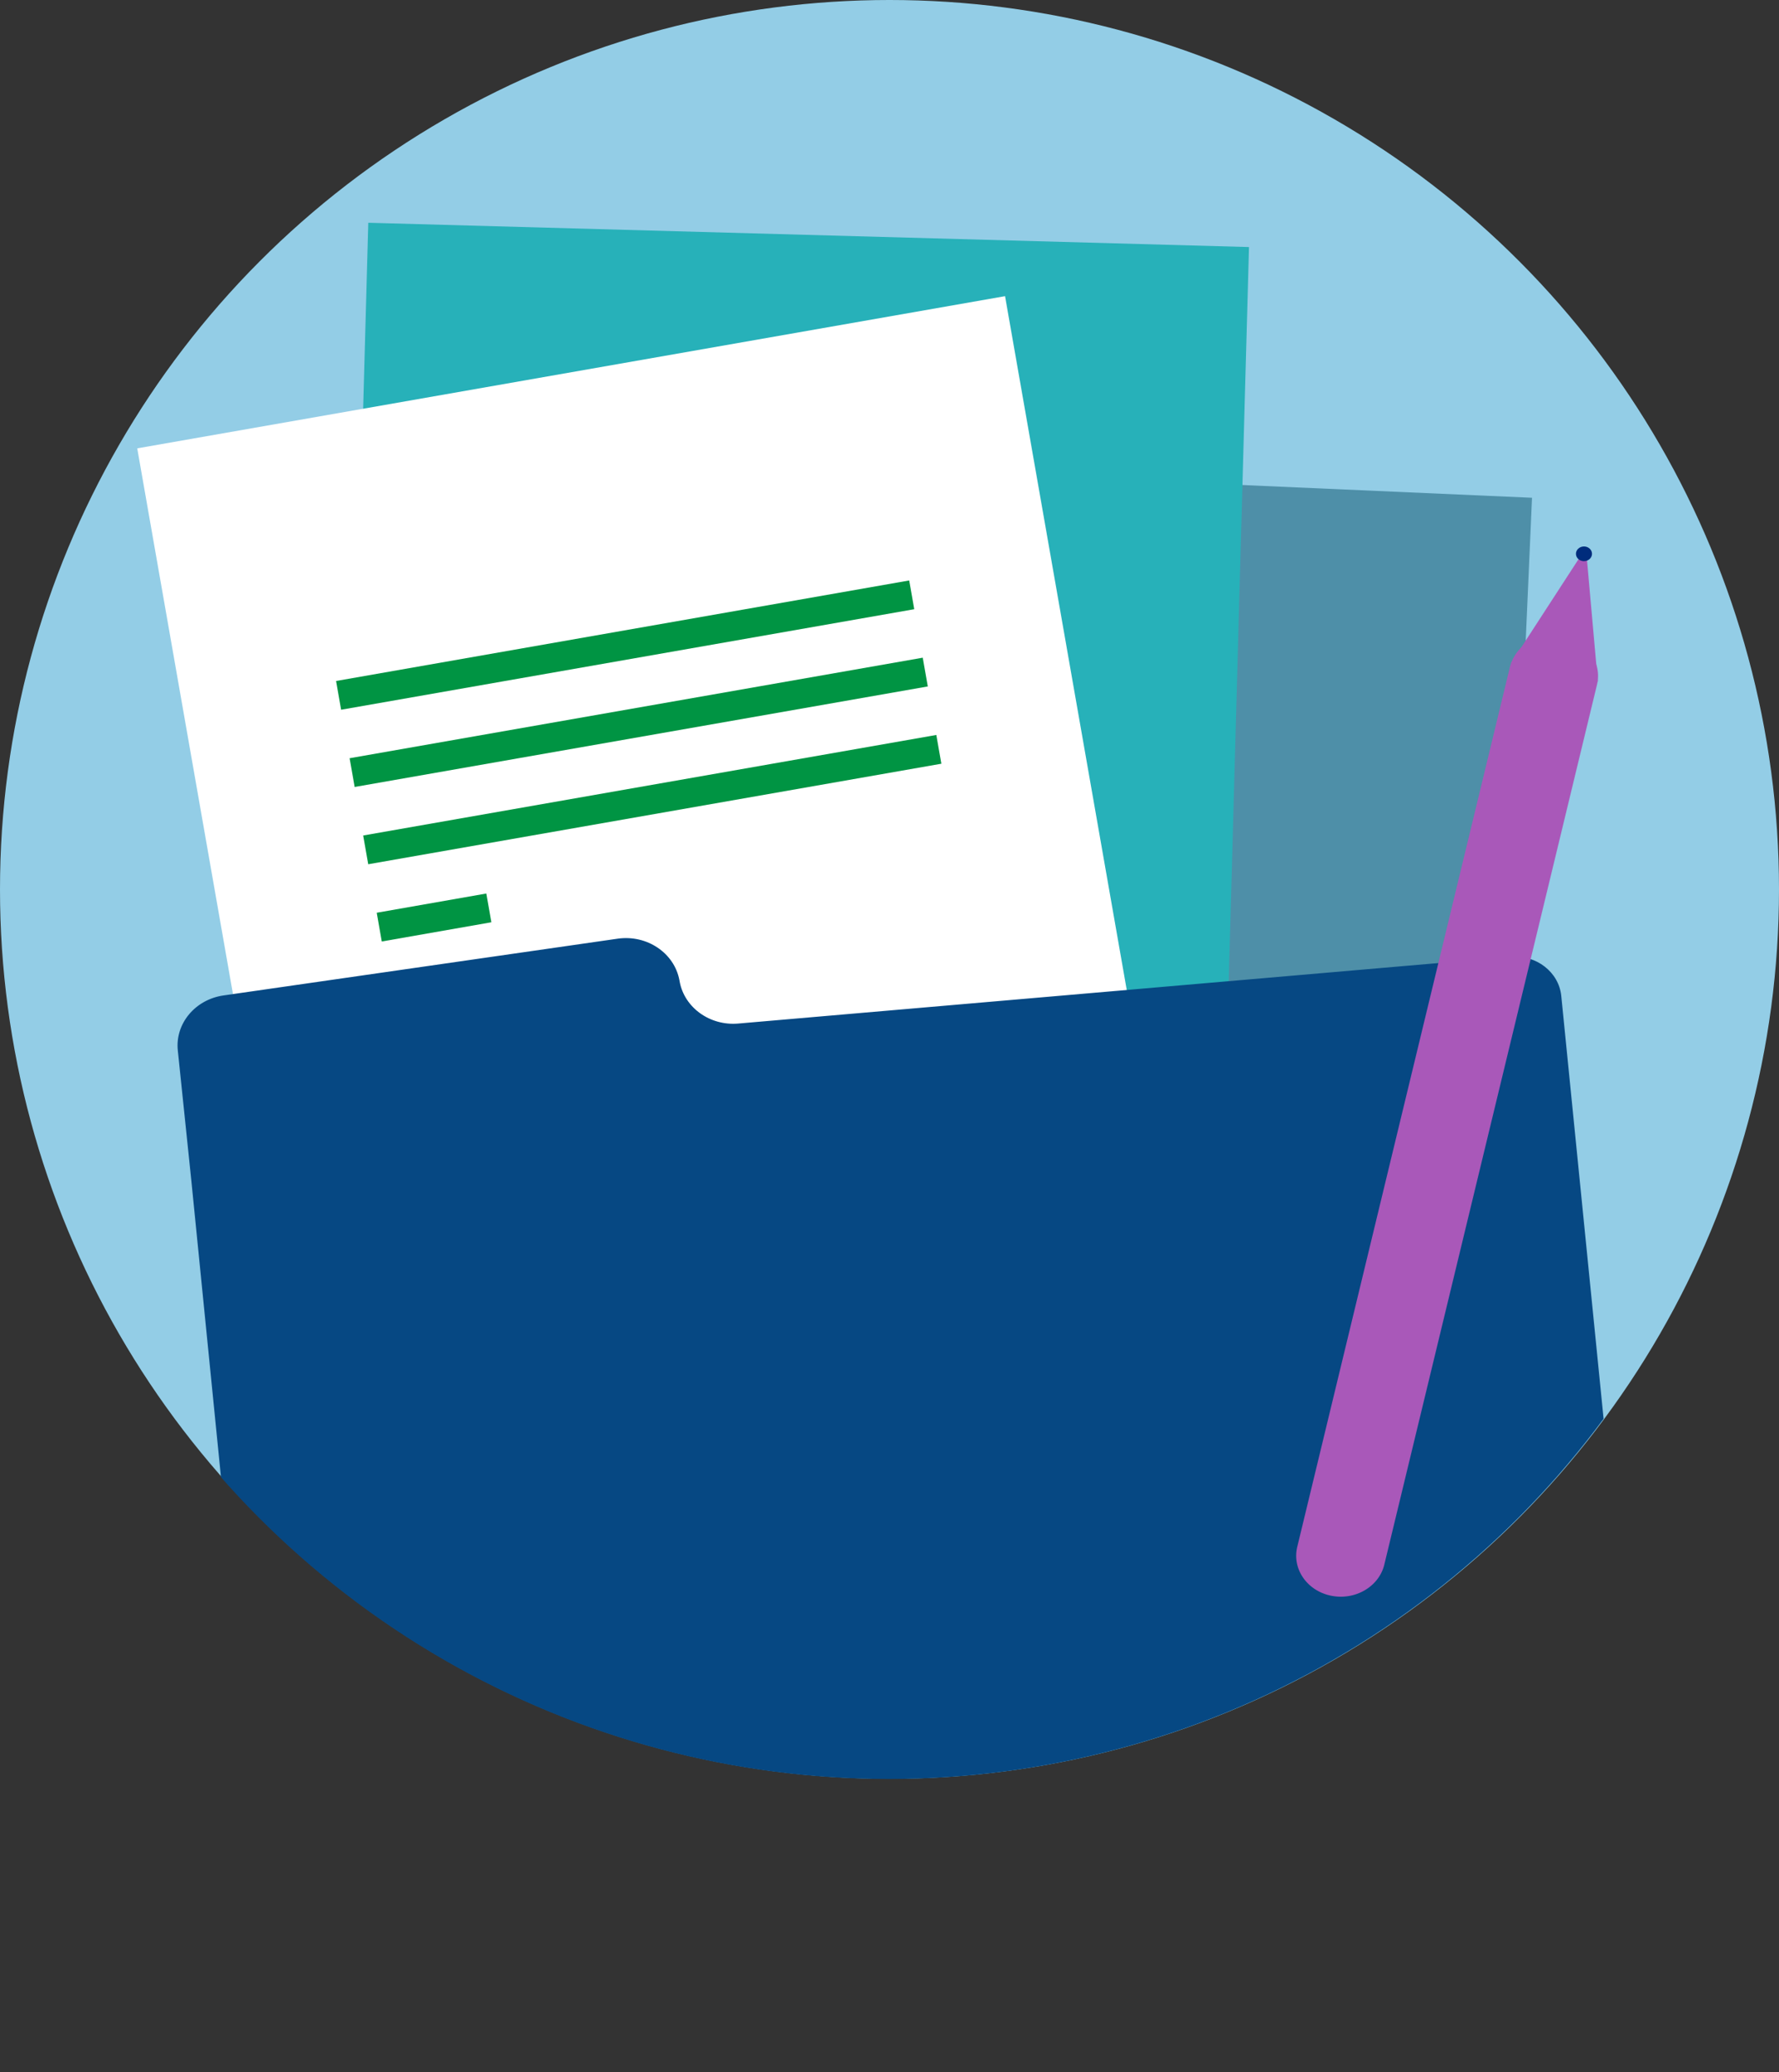
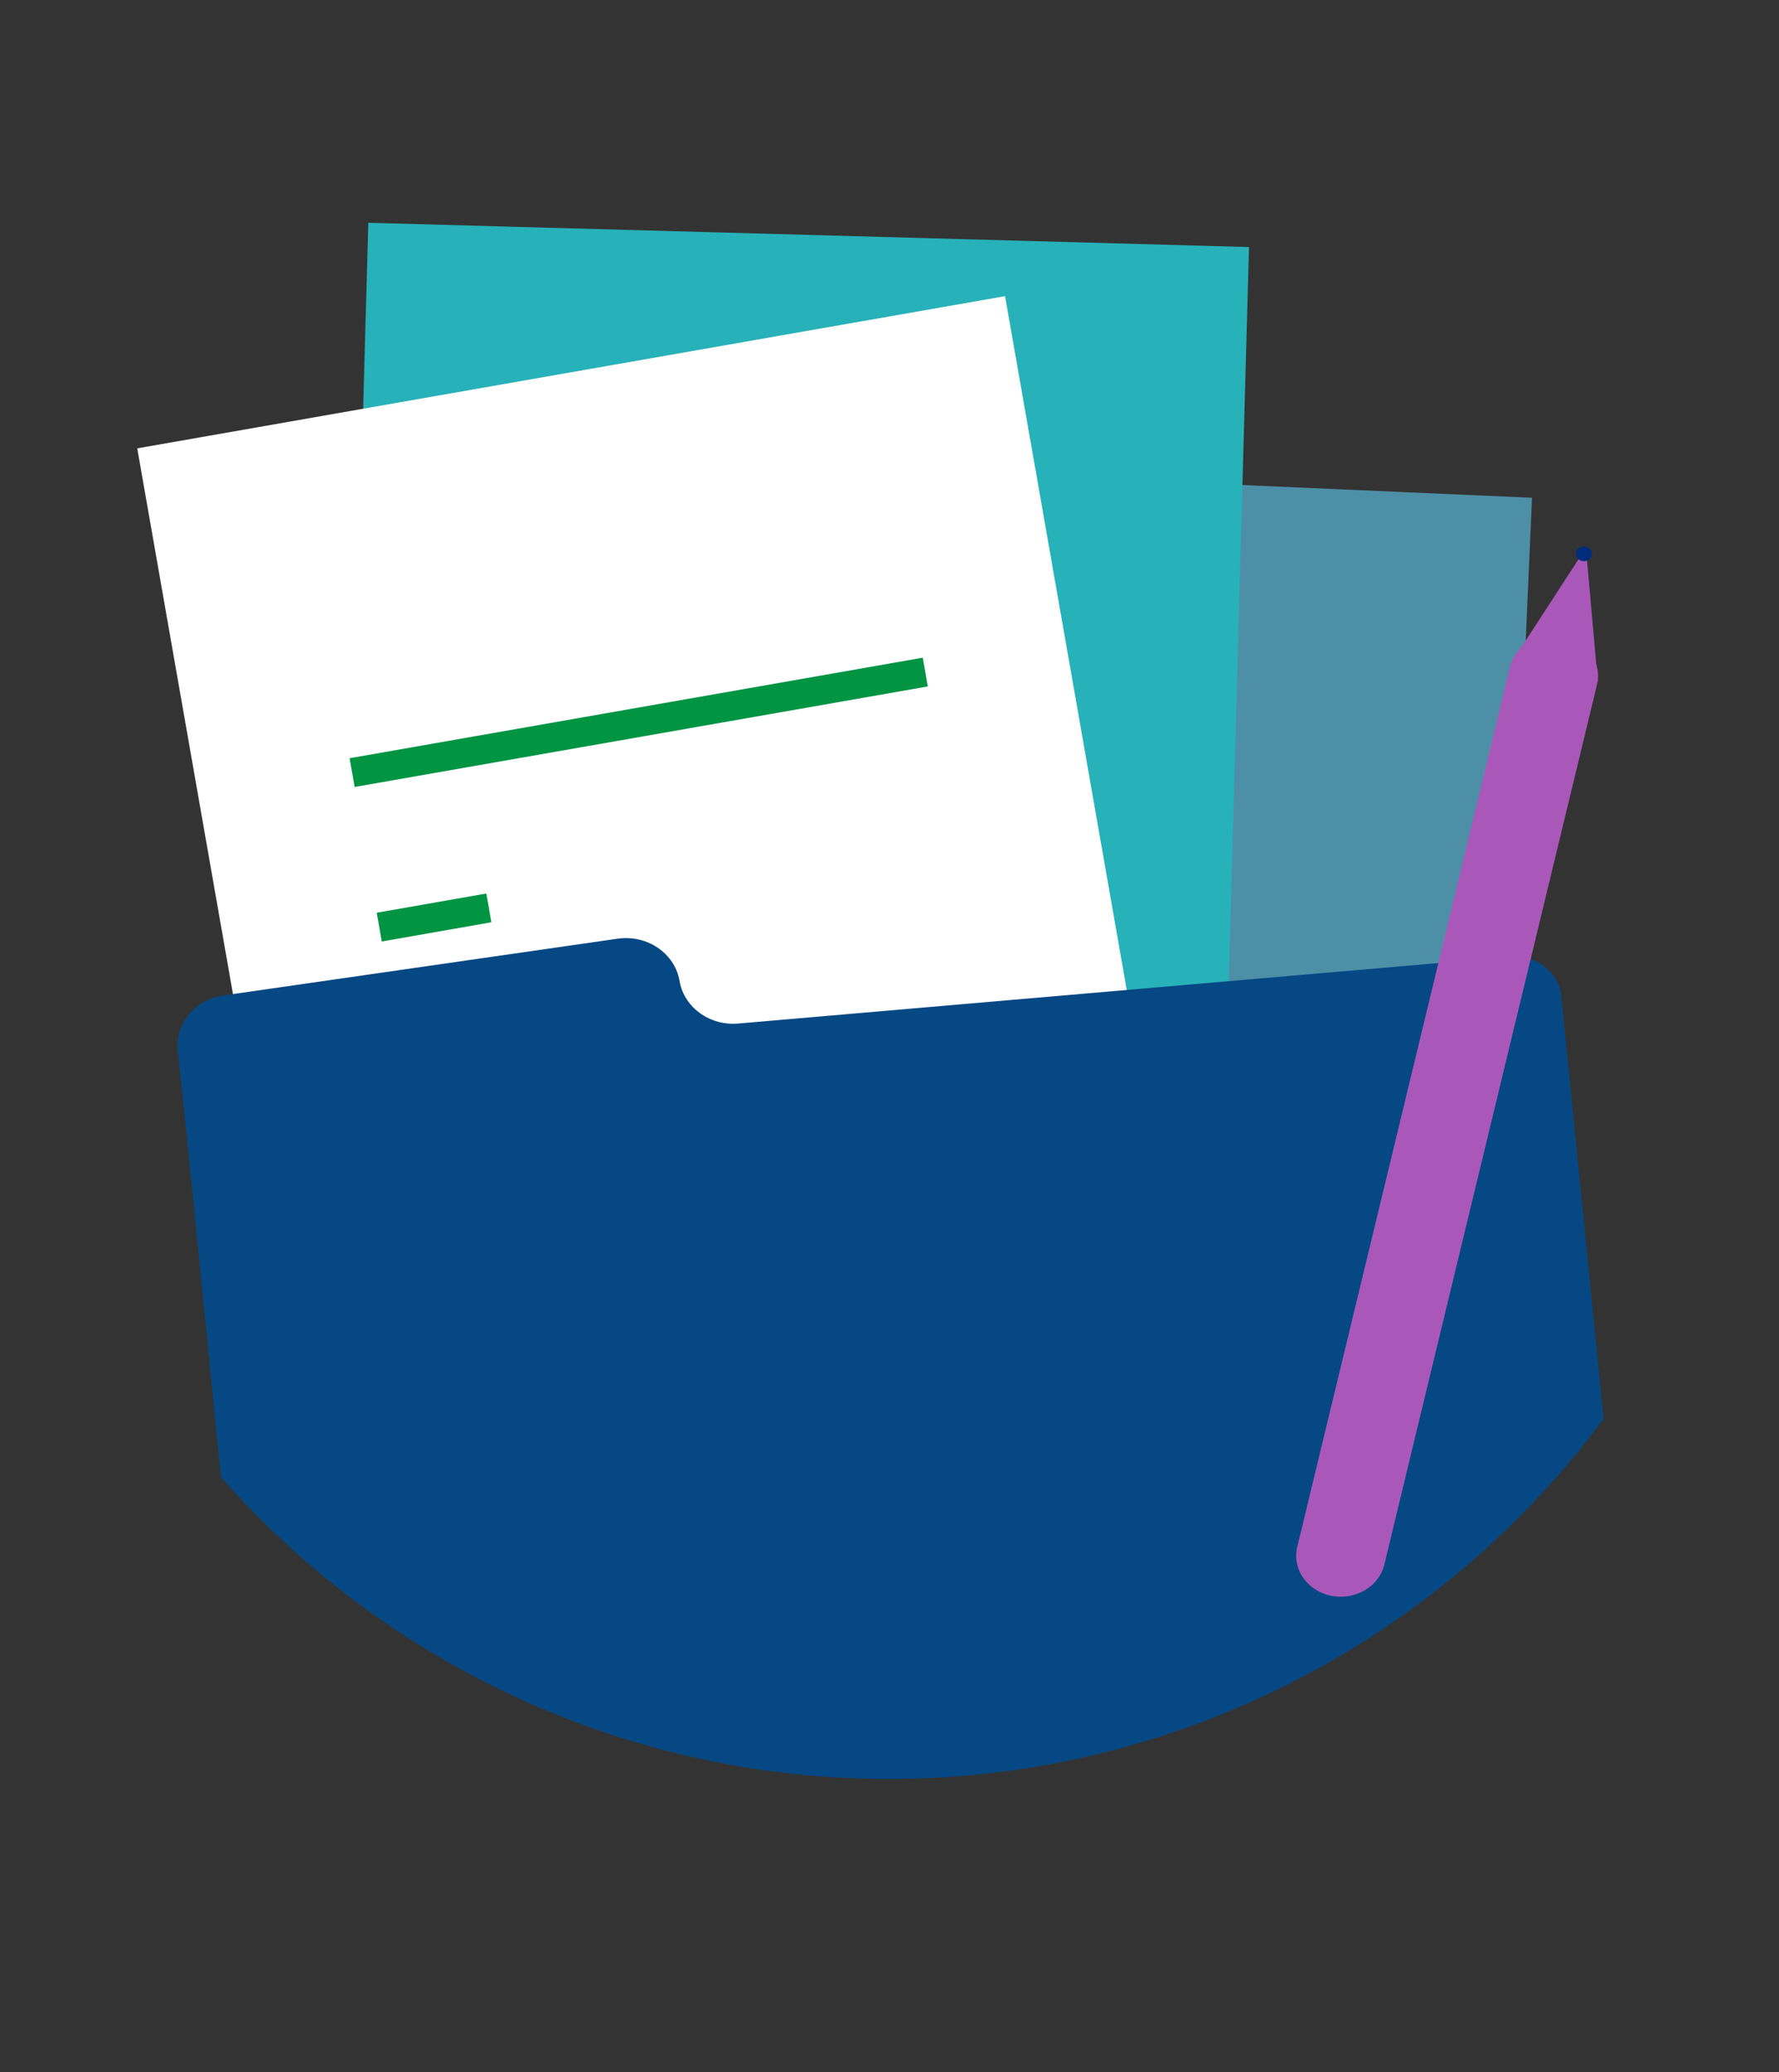
<svg xmlns="http://www.w3.org/2000/svg" viewBox="0 0 717.88 836.33">
  <rect x="0" y="0" width="717.88" height="836.33" fill="#333333" stroke="none" />
  <defs>
    <style>.cls-1{fill:none;}.cls-2{fill:#93cde6;}.cls-3{fill:#4e8fa8;}.cls-4{clip-path:url(#clip-path);}.cls-5{clip-path:url(#clip-path-2);}.cls-6{fill:#27b1b9;}.cls-7{fill:#fff;}.cls-8{fill:#009443;}.cls-9{fill:#064883;}.cls-10{fill:#a958b9;}.cls-11{fill:#002c7c;}</style>
    <clipPath id="clip-path" transform="translate(-0.32)">
      <circle class="cls-1" cx="358.94" cy="359" r="358.94" />
    </clipPath>
    <clipPath id="clip-path-2" transform="translate(-0.32)">
      <path class="cls-1" d="M550,304.45c0,138.7-112.44,251.14-251.14,251.14S46.13,444.05,47.67,304.45C49.2,165.76,164.75,17,303,5.7,517.29-11.75,550,165.75,550,304.45Z" />
    </clipPath>
  </defs>
  <g id="Layer_2" data-name="Layer 2">
    <g id="Circle">
-       <circle class="cls-2" cx="358.94" cy="358.94" r="358.94" />
-     </g>
+       </g>
    <g id="Trees">
      <rect class="cls-3" x="271.63" y="193.28" width="338.35" height="395.4" transform="translate(17.32 -19.03) rotate(2.52)" />
      <g class="cls-4">
        <g class="cls-5">
          <rect class="cls-6" x="142.37" y="94.69" width="355.53" height="472.54" transform="translate(8.91 -8.68) rotate(1.58)" />
        </g>
        <path class="cls-7" d="M470.37,487.18,405.89,119.52,55.7,180.94l49.78,283.83a251.14,251.14,0,0,0,364.89,22.41Z" transform="translate(-0.32)" />
-         <rect class="cls-8" x="135.18" y="254.46" width="234.81" height="11.78" transform="translate(-41.5 47.55) rotate(-9.95)" />
        <rect class="cls-8" x="140.64" y="285.63" width="234.81" height="11.78" transform="translate(-46.8 48.96) rotate(-9.95)" />
-         <rect class="cls-8" x="146.11" y="316.81" width="234.81" height="11.78" transform="translate(-52.1 50.38) rotate(-9.95)" />
        <rect class="cls-8" x="153.01" y="364.39" width="44.9" height="11.78" transform="translate(-61.65 35.88) rotate(-9.95)" />
        <path class="cls-9" d="M298.19,413.07,610,386.13c10.27-.89,19.38,6.19,20.34,15.8l37.11,370.8c1,9.61-6.59,18.12-16.86,19l-515.12,44.5c-12,1-22.7-7.25-23.83-18.51L77.52,476.37l-5.45-52.45c-1.13-10.8,7-20.54,18.42-22.19l159.07-22.91c11.81-1.7,22.9,5.77,24.93,16.79l.09.51C276.52,406.67,286.81,414.05,298.19,413.07Z" transform="translate(-0.32)" />
      </g>
      <path class="cls-10" d="M620.18,257.53a19.37,19.37,0,0,1,10.9-.9c9.7,2,15.82,10.8,13.67,19.7l-85.82,355.1c-2.15,8.9-11.76,14.52-21.46,12.55s-15.82-10.8-13.67-19.71l85.82-355.1A17,17,0,0,1,620.18,257.53Z" transform="translate(-0.32)" />
      <polygon class="cls-10" points="644.77 275.13 609.74 267.64 639.96 221.09 644.77 275.13" />
      <ellipse class="cls-11" cx="639.18" cy="223.5" rx="3.24" ry="2.97" />
    </g>
  </g>
</svg>